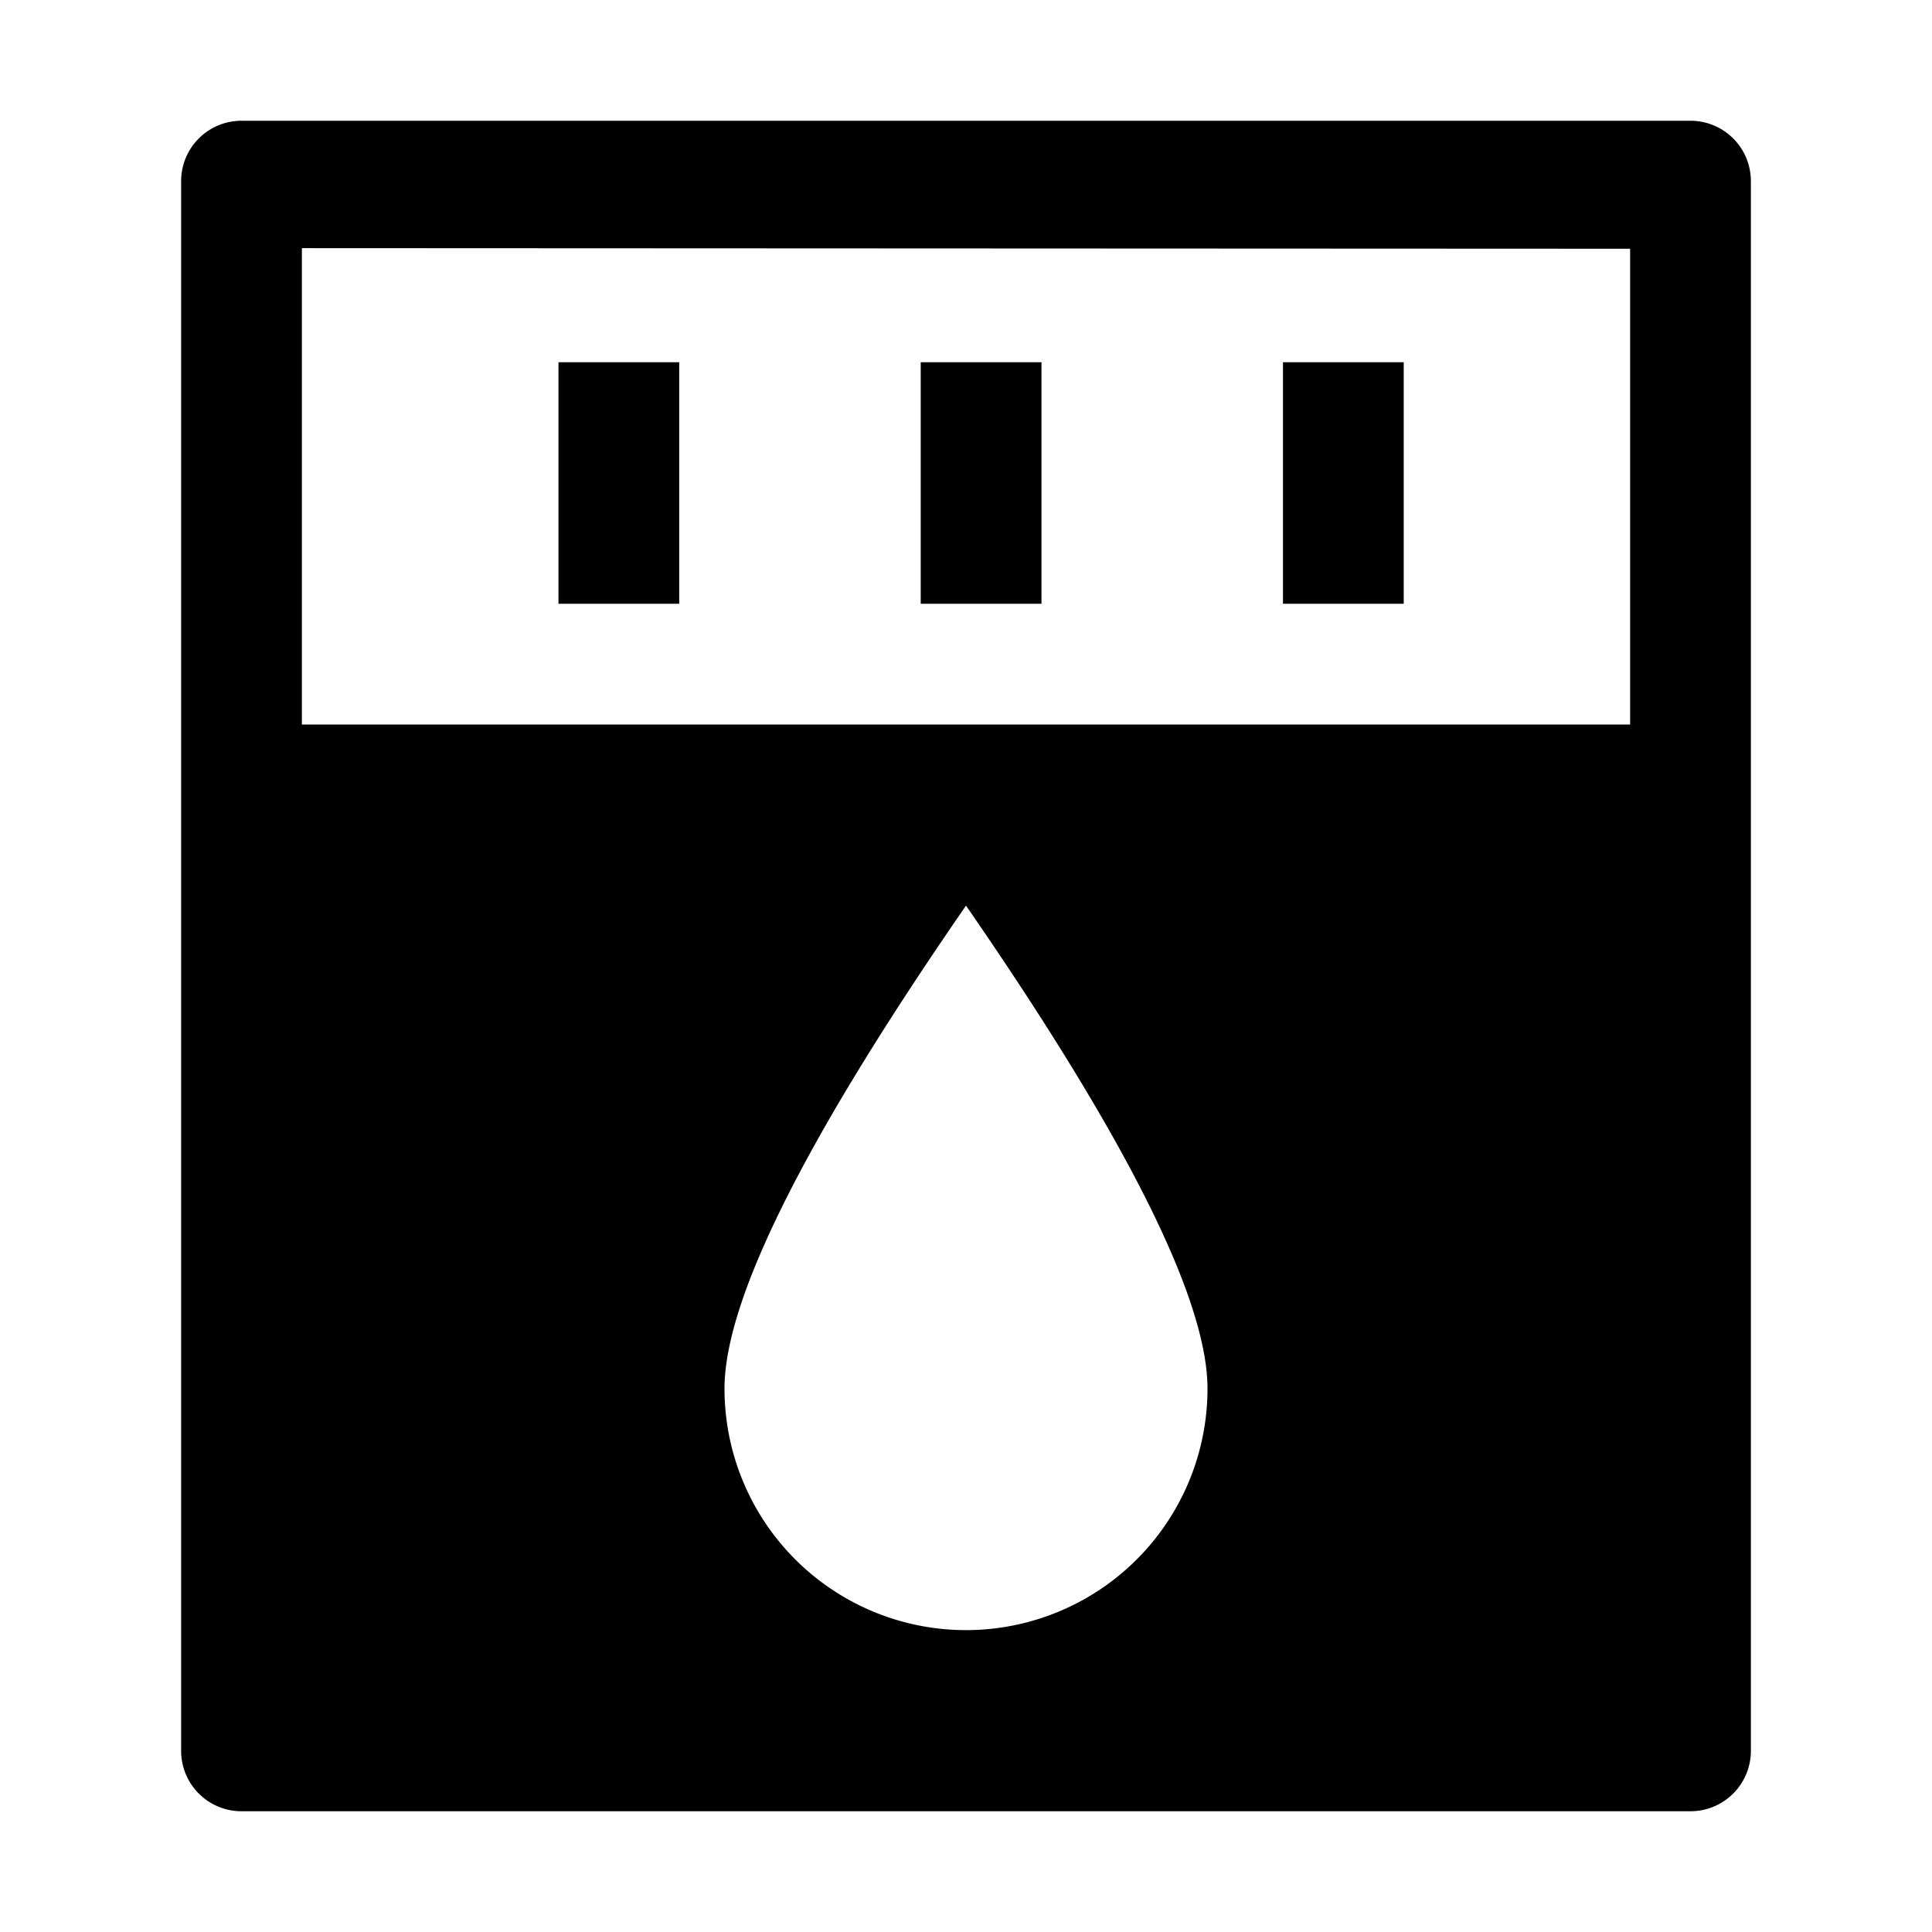
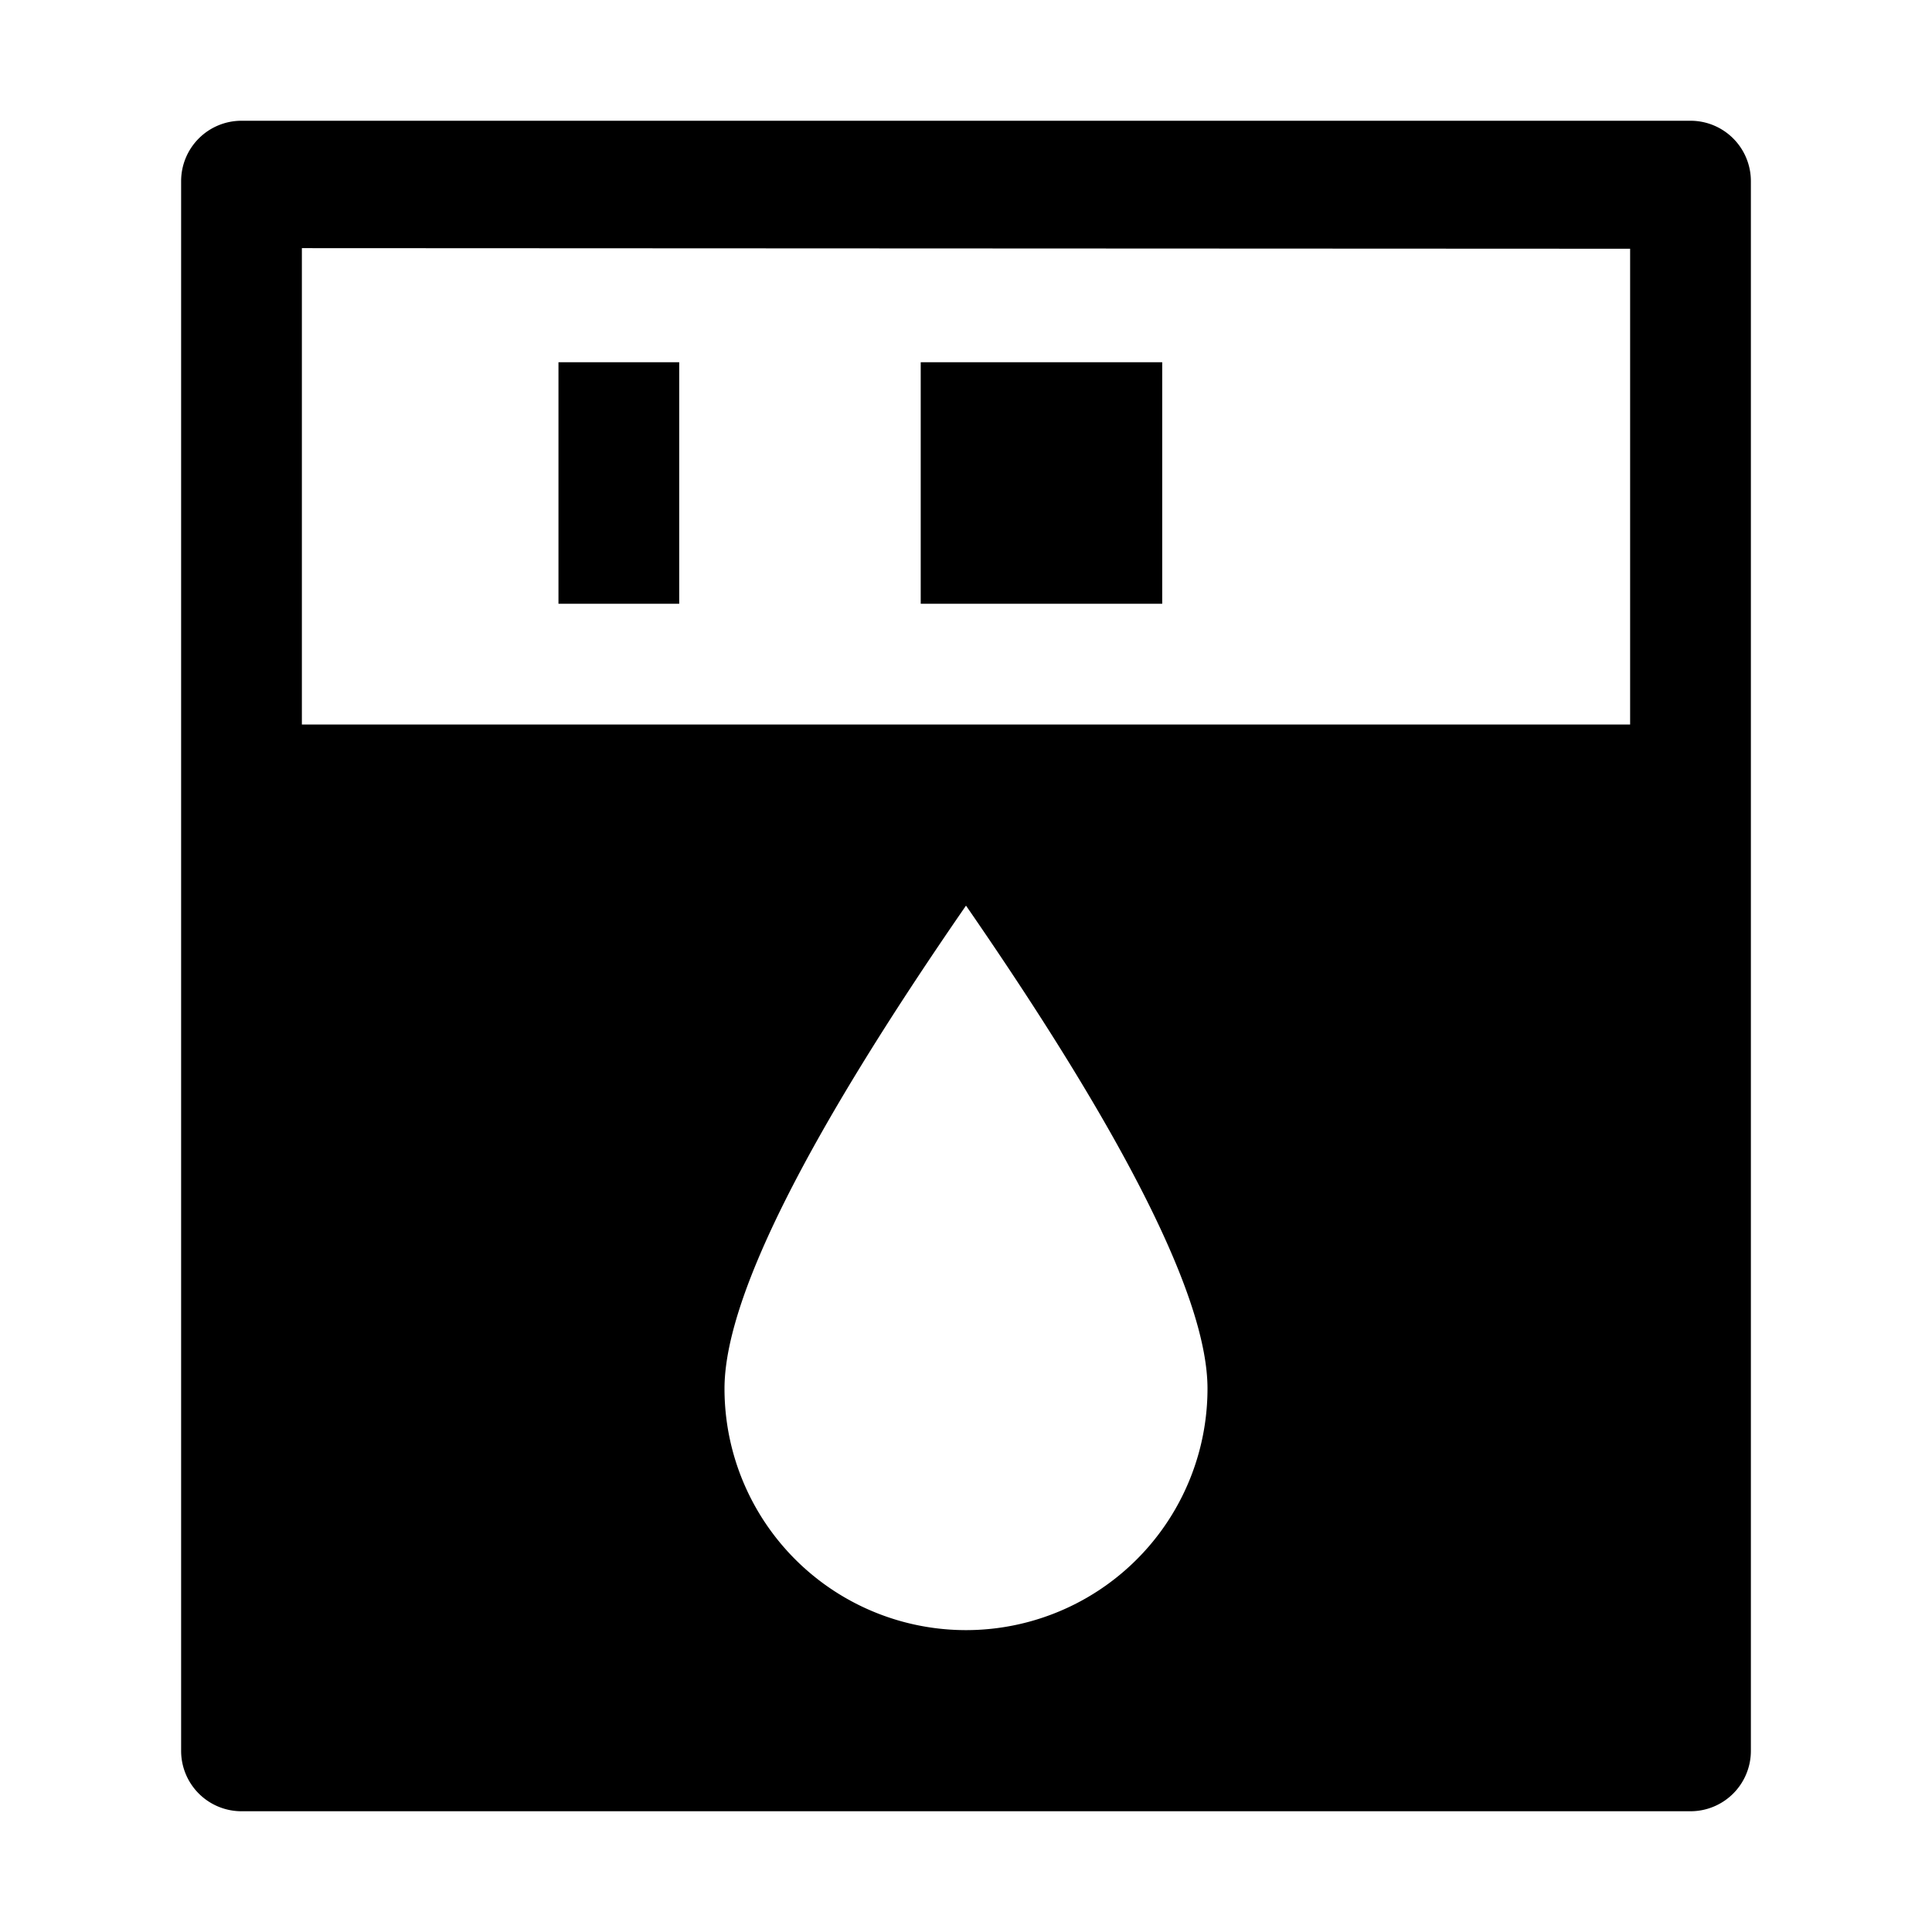
<svg xmlns="http://www.w3.org/2000/svg" viewBox="0 0 1024 1024" version="1.1">
-   <path d="M128 64h768a32 32 0 0 1 32 32v832a32 32 0 0 1-32 32H128a32 32 0 0 1-32-32V96a32 32 0 0 1 32-32z m384 800a128 128 0 0 0 128-128c0-47.136-42.656-132.48-128-256-85.344 123.52-128 208.864-128 256a128 128 0 0 0 128 128zM864 131.84L160 131.52V384h704V131.84zM296 192h64v128h-64V192z m64 0v128h-64V192h64z m128 0h64v128h-64V192z m64 0v128h-64V192h64z m128 0h64v128h-64V192z m64 0v128h-64V192h64z" fill="#000000" p-id="3386" />
+   <path d="M128 64h768a32 32 0 0 1 32 32v832a32 32 0 0 1-32 32H128a32 32 0 0 1-32-32V96a32 32 0 0 1 32-32z m384 800a128 128 0 0 0 128-128c0-47.136-42.656-132.48-128-256-85.344 123.52-128 208.864-128 256a128 128 0 0 0 128 128zM864 131.84L160 131.52V384h704V131.84zM296 192h64v128h-64V192z m64 0v128h-64V192h64z m128 0h64v128h-64V192z m64 0v128h-64V192h64z h64v128h-64V192z m64 0v128h-64V192h64z" fill="#000000" p-id="3386" />
</svg>